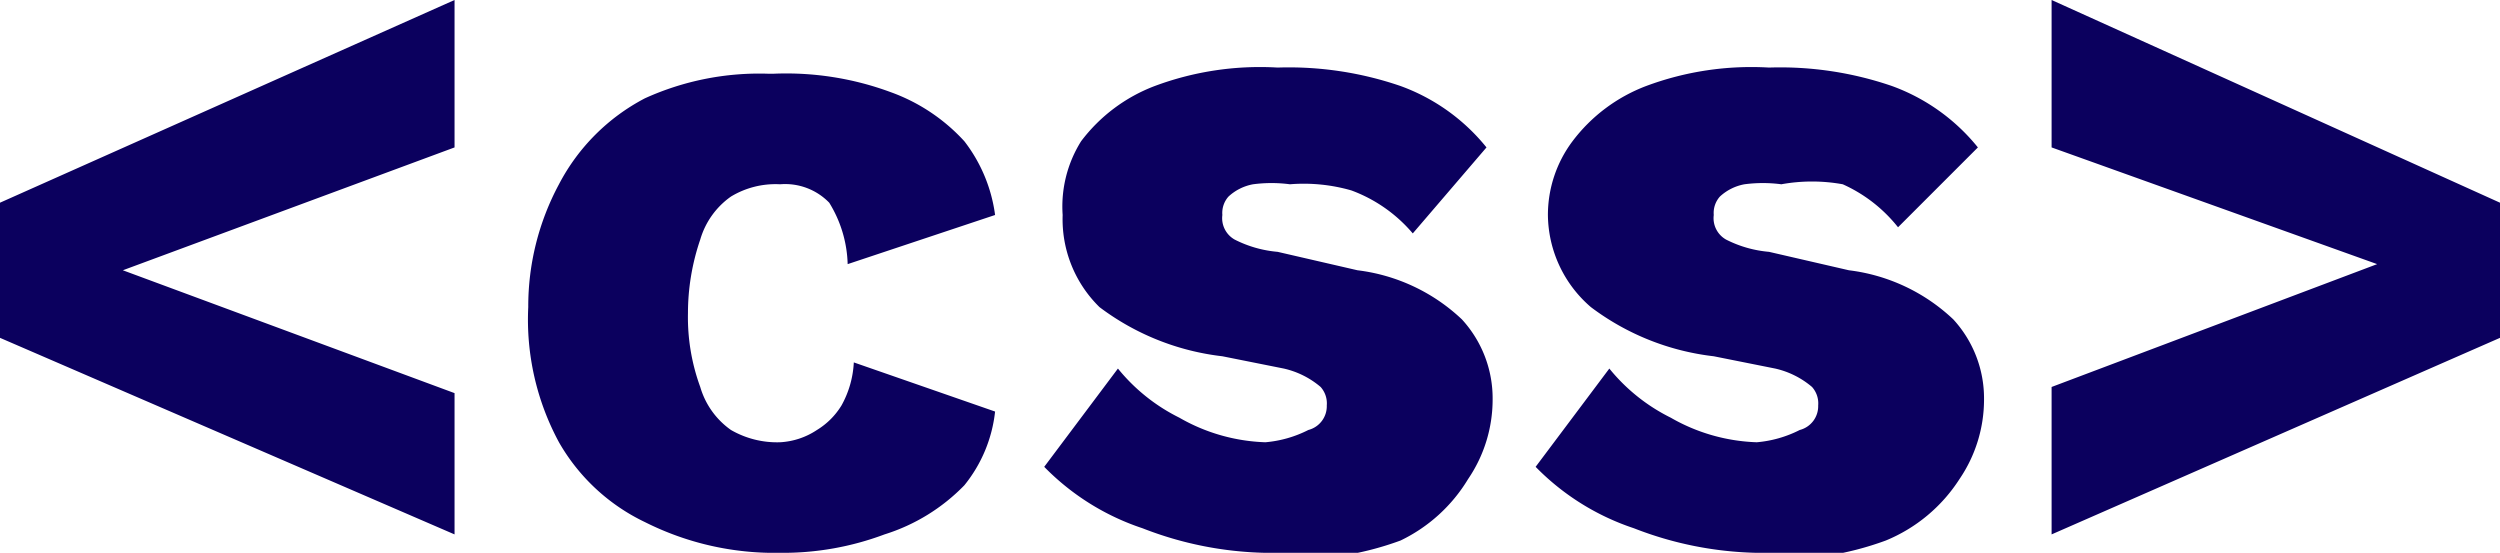
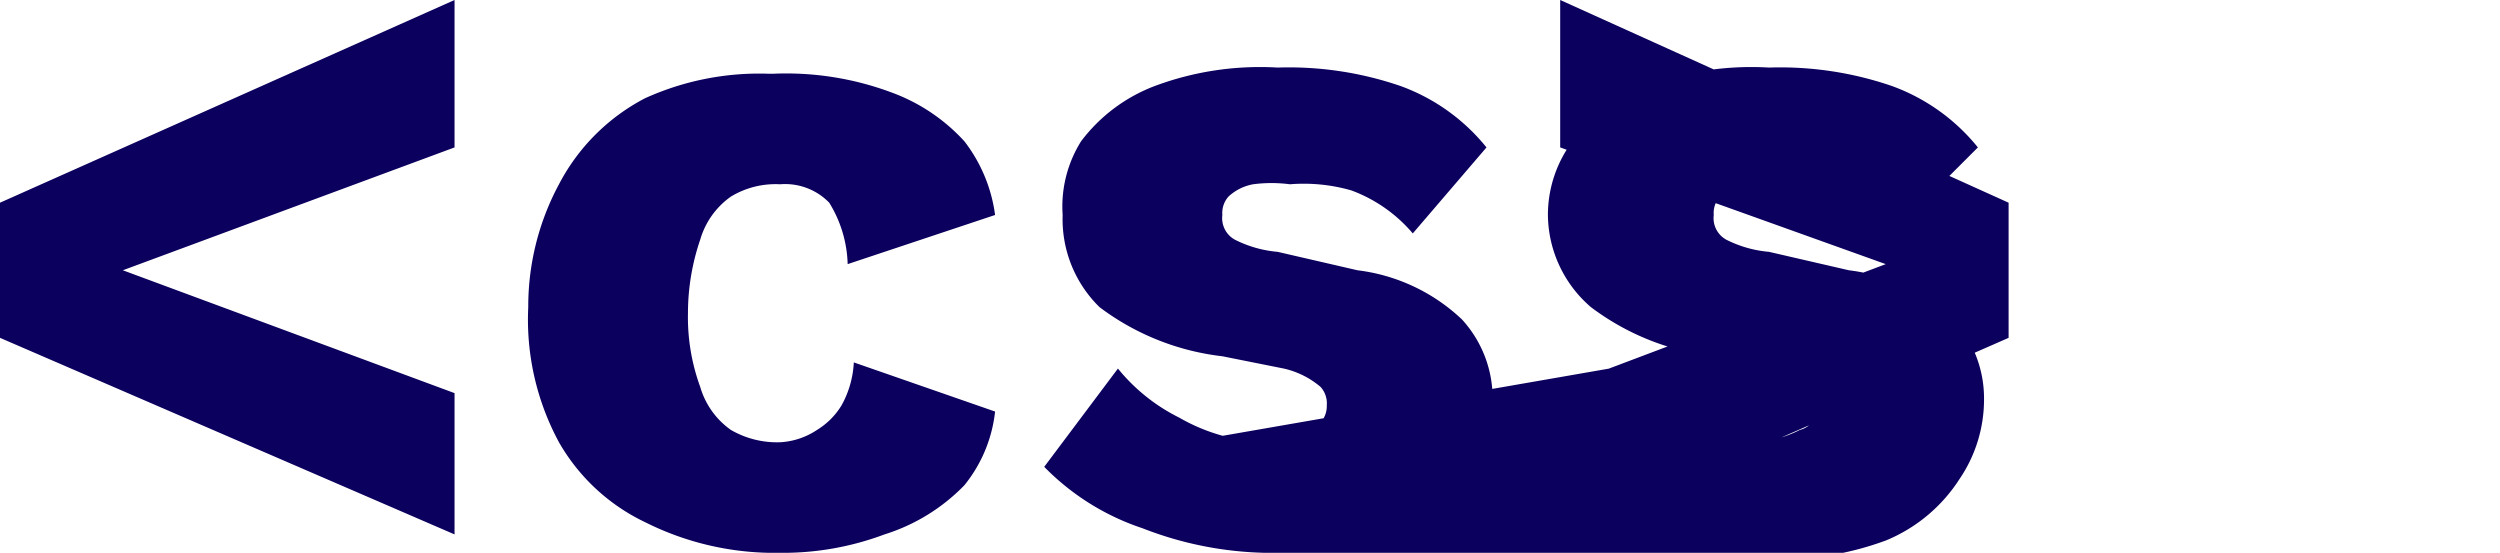
<svg xmlns="http://www.w3.org/2000/svg" width="40.7" height="9">
-   <path data-name="Path 929" d="M7.4 8.7L0 5.5V3.3L7.4 0v2.4L2 4.4l5.4 2zm5.2-7.5a4.9 4.9 0 011.9.3 3 3 0 011.2.8 2.5 2.5 0 01.5 1.2l-2.4.8a2 2 0 00-.3-1 1 1 0 00-.8-.3 1.4 1.4 0 00-.8.2 1.3 1.3 0 00-.5.7 3.7 3.7 0 00-.2 1.2 3.3 3.3 0 00.2 1.2 1.3 1.3 0 00.5.7 1.5 1.5 0 00.8.2 1.2 1.2 0 00.6-.2 1.2 1.2 0 00.4-.4 1.6 1.6 0 00.2-.7l2.3.8a2.3 2.3 0 01-.5 1.2 3.1 3.1 0 01-1.3.8 4.7 4.7 0 01-1.7.3 4.7 4.7 0 01-2.2-.5 3.2 3.2 0 01-1.4-1.3A4.2 4.2 0 018.6 5 4.2 4.2 0 019.1 3a3.3 3.3 0 011.4-1.4 4.5 4.5 0 012-.4zm8 7.8a5.8 5.8 0 01-2-.4 4 4 0 01-1.6-1L18.2 6a3 3 0 001 .8 3 3 0 001.4.4 1.9 1.9 0 00.7-.2.4.4 0 00.3-.4.4.4 0 00-.1-.3 1.4 1.4 0 00-.6-.3l-1-.2a4.1 4.1 0 01-2-.8 2 2 0 01-.6-1.5 2 2 0 01.3-1.2 2.7 2.7 0 011.2-.9 4.9 4.9 0 012-.3 5.6 5.6 0 012 .3 3.2 3.2 0 011.4 1L23 3.8a2.4 2.4 0 00-1-.7A2.8 2.8 0 0021 3a2.3 2.3 0 00-.6 0 .8.8 0 00-.4.2.4.4 0 00-.1.3.4.4 0 00.2.4 1.9 1.9 0 00.7.2l1.3.3a3 3 0 011.7.8 1.9 1.9 0 01.5 1.3 2.3 2.3 0 01-.4 1.3 2.6 2.6 0 01-1.1 1 5 5 0 01-2 .3zm8 0a5.8 5.8 0 01-2-.4 4 4 0 01-1.6-1L26.2 6a3 3 0 001 .8 3 3 0 001.4.4 1.9 1.9 0 00.7-.2.4.4 0 00.3-.4.4.4 0 00-.1-.3 1.4 1.4 0 00-.6-.3l-1-.2a4.1 4.1 0 01-2-.8 2 2 0 01-.7-1.5 2 2 0 01.4-1.2 2.7 2.7 0 011.2-.9 4.9 4.9 0 012-.3 5.6 5.6 0 012 .3 3.2 3.2 0 011.4 1l-1.3 1.3a2.4 2.4 0 00-.9-.7A2.8 2.8 0 0029 3a2.3 2.3 0 00-.6 0 .8.8 0 00-.4.2.4.4 0 00-.1.3.4.4 0 00.2.4 1.9 1.9 0 00.7.2l1.3.3a3 3 0 011.7.8 1.9 1.9 0 01.5 1.3 2.3 2.3 0 01-.4 1.3 2.6 2.6 0 01-1.2 1 5 5 0 01-2 .3zm4.8-9l7.3 3.3v2.2l-7.3 3.2V6.3l5.3-2-5.3-1.9z" fill="#0b005e" />
+   <path data-name="Path 929" d="M7.4 8.7L0 5.5V3.3L7.4 0v2.4L2 4.4l5.4 2zm5.2-7.5a4.9 4.9 0 011.9.3 3 3 0 011.2.8 2.5 2.5 0 01.5 1.2l-2.4.8a2 2 0 00-.3-1 1 1 0 00-.8-.3 1.4 1.4 0 00-.8.2 1.3 1.3 0 00-.5.7 3.7 3.7 0 00-.2 1.2 3.3 3.3 0 00.2 1.2 1.3 1.3 0 00.5.7 1.5 1.5 0 00.8.2 1.2 1.2 0 00.6-.2 1.2 1.2 0 00.4-.4 1.6 1.6 0 00.2-.7l2.3.8a2.3 2.3 0 01-.5 1.2 3.1 3.1 0 01-1.3.8 4.7 4.7 0 01-1.7.3 4.7 4.7 0 01-2.2-.5 3.2 3.2 0 01-1.4-1.3A4.2 4.2 0 018.6 5 4.2 4.2 0 019.1 3a3.3 3.3 0 011.4-1.4 4.5 4.5 0 012-.4zm8 7.8a5.8 5.8 0 01-2-.4 4 4 0 01-1.6-1L18.2 6a3 3 0 001 .8 3 3 0 001.4.4 1.9 1.9 0 00.7-.2.4.4 0 00.3-.4.4.4 0 00-.1-.3 1.4 1.4 0 00-.6-.3l-1-.2a4.1 4.1 0 01-2-.8 2 2 0 01-.6-1.5 2 2 0 01.3-1.2 2.7 2.7 0 011.2-.9 4.9 4.9 0 012-.3 5.6 5.6 0 012 .3 3.2 3.2 0 011.4 1L23 3.8a2.4 2.4 0 00-1-.7A2.8 2.8 0 0021 3a2.3 2.3 0 00-.6 0 .8.8 0 00-.4.2.4.4 0 00-.1.3.4.4 0 00.2.4 1.9 1.9 0 00.7.2l1.3.3a3 3 0 011.7.8 1.9 1.9 0 01.5 1.3 2.3 2.3 0 01-.4 1.3 2.6 2.6 0 01-1.1 1 5 5 0 01-2 .3za5.8 5.8 0 01-2-.4 4 4 0 01-1.6-1L26.2 6a3 3 0 001 .8 3 3 0 001.4.4 1.9 1.9 0 00.7-.2.4.4 0 00.3-.4.4.4 0 00-.1-.3 1.4 1.4 0 00-.6-.3l-1-.2a4.1 4.1 0 01-2-.8 2 2 0 01-.7-1.5 2 2 0 01.4-1.2 2.7 2.7 0 011.2-.9 4.9 4.9 0 012-.3 5.6 5.6 0 012 .3 3.2 3.2 0 011.4 1l-1.3 1.3a2.4 2.4 0 00-.9-.7A2.8 2.8 0 0029 3a2.3 2.3 0 00-.6 0 .8.8 0 00-.4.2.4.4 0 00-.1.3.4.4 0 00.2.4 1.9 1.9 0 00.7.2l1.3.3a3 3 0 011.7.8 1.9 1.9 0 01.5 1.3 2.3 2.3 0 01-.4 1.3 2.6 2.6 0 01-1.2 1 5 5 0 01-2 .3zm4.8-9l7.3 3.3v2.2l-7.3 3.2V6.3l5.3-2-5.3-1.9z" fill="#0b005e" />
</svg>